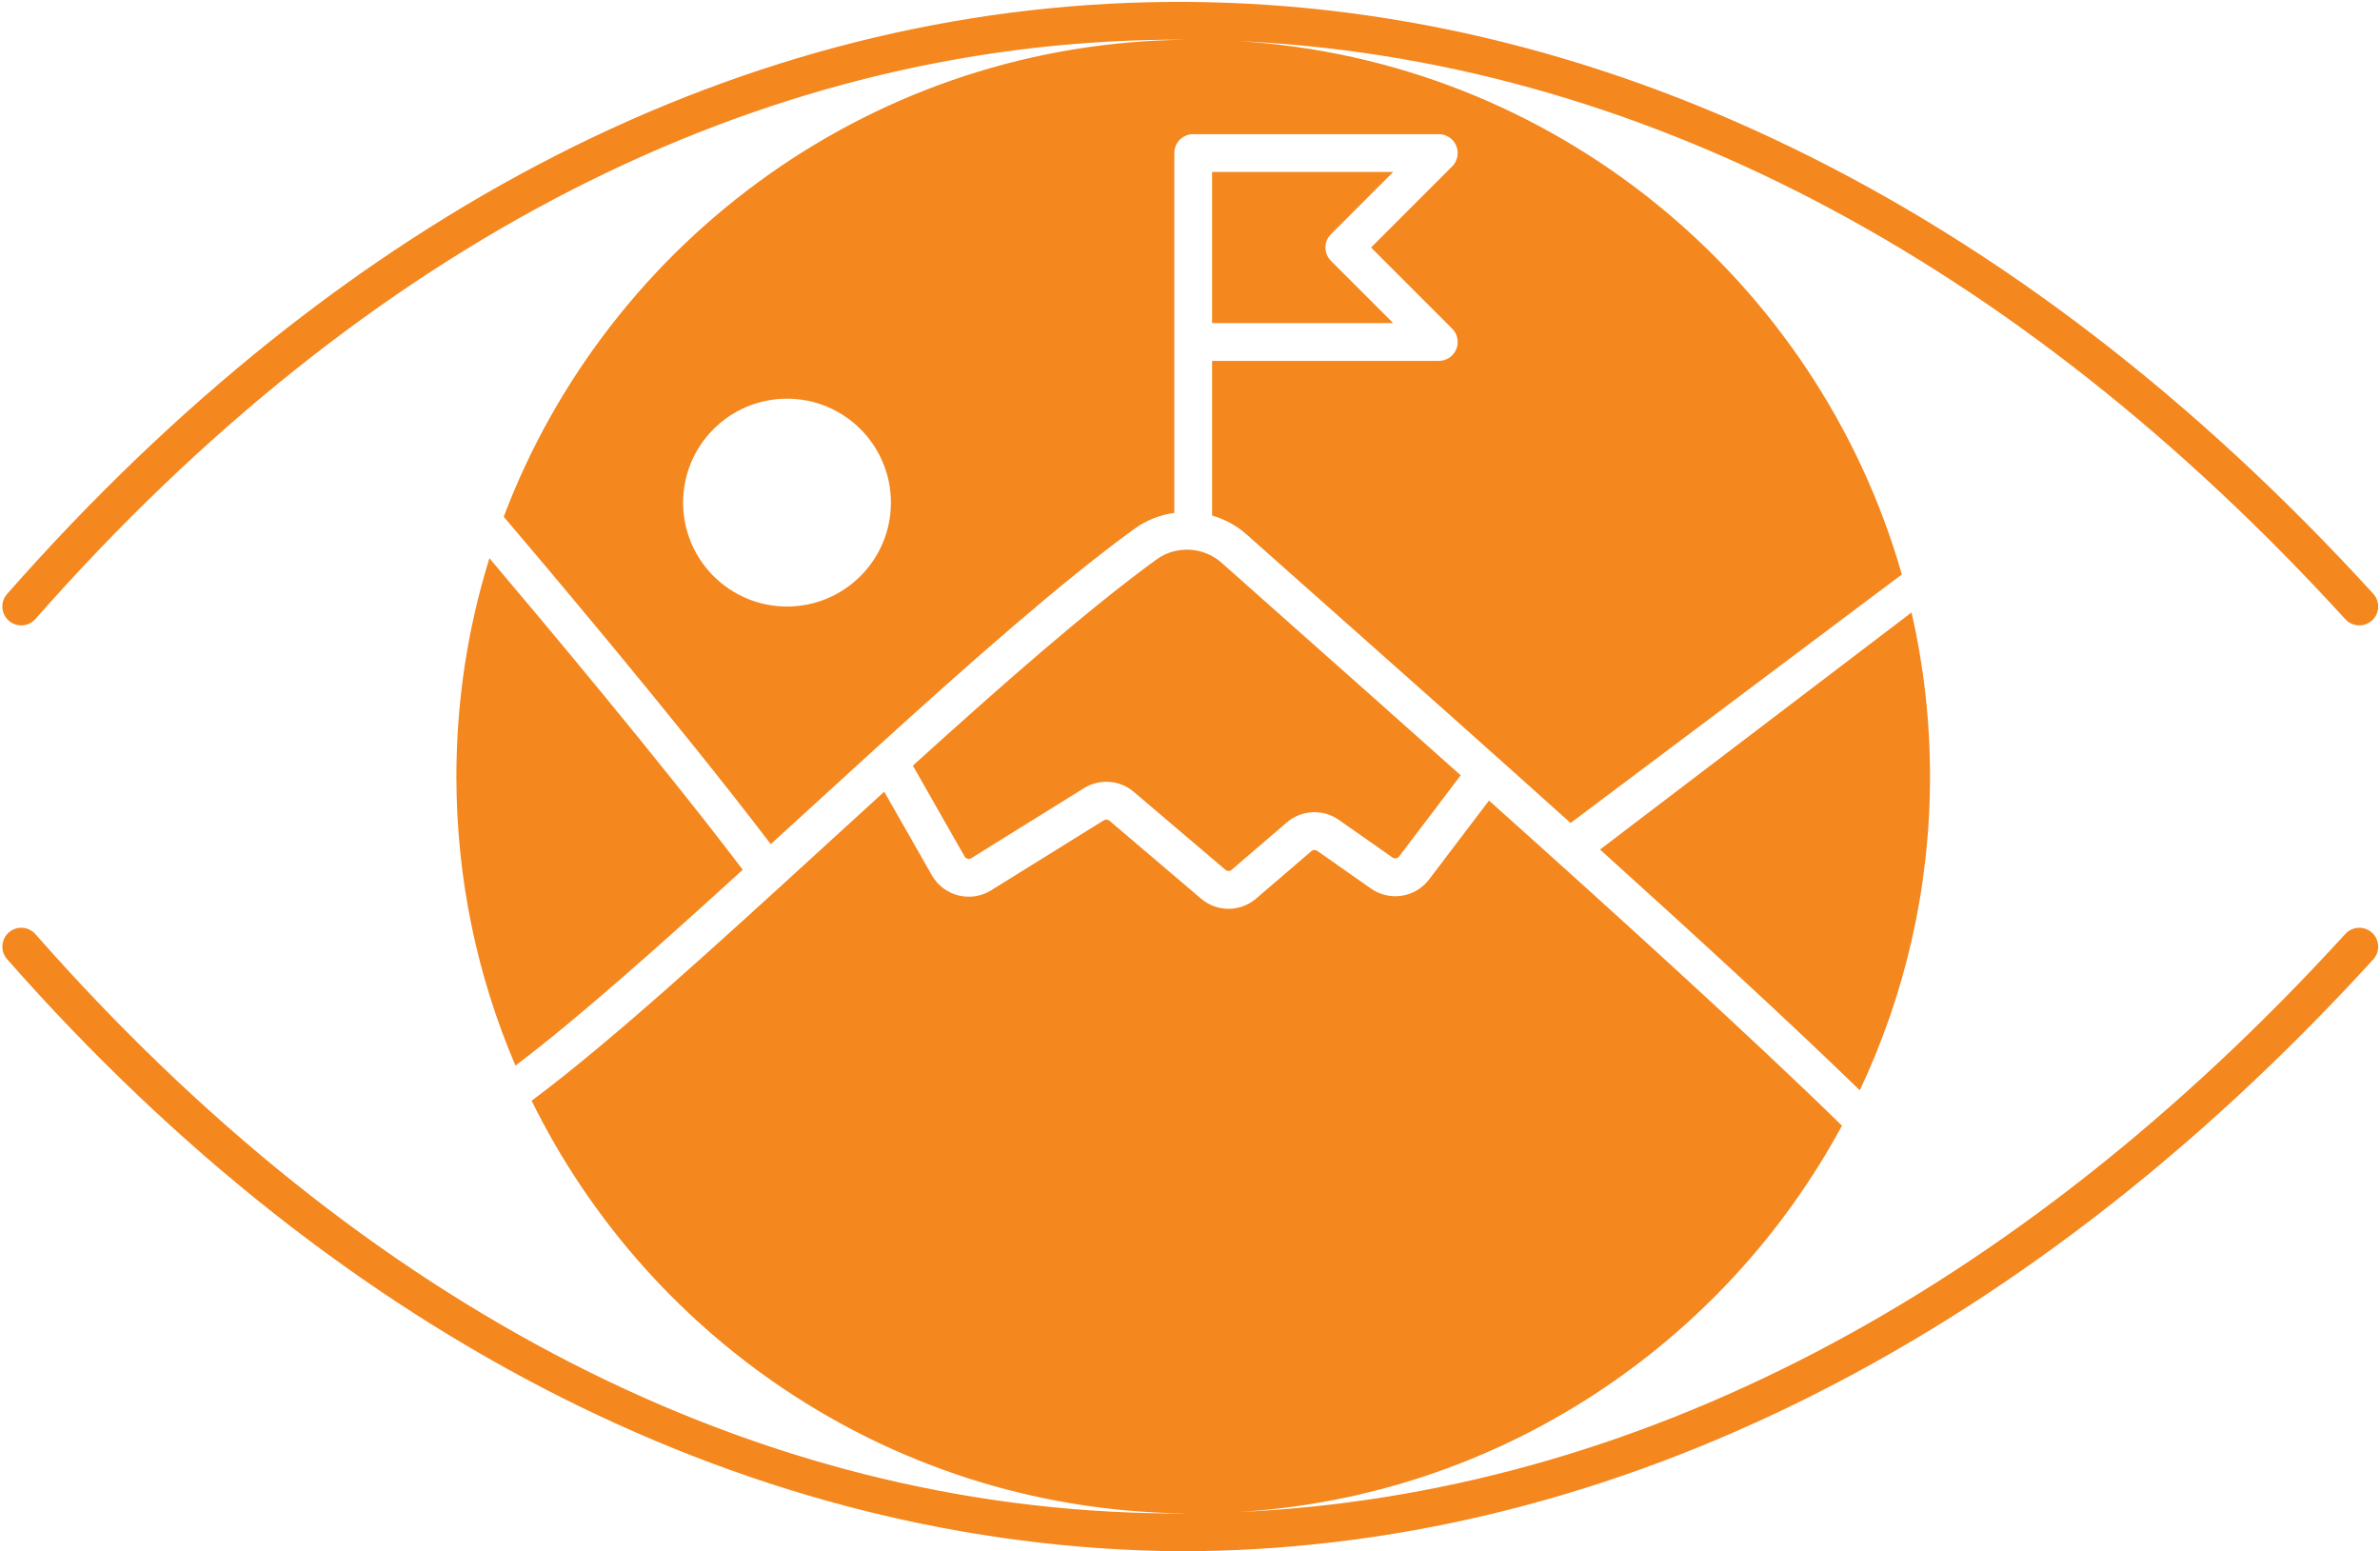
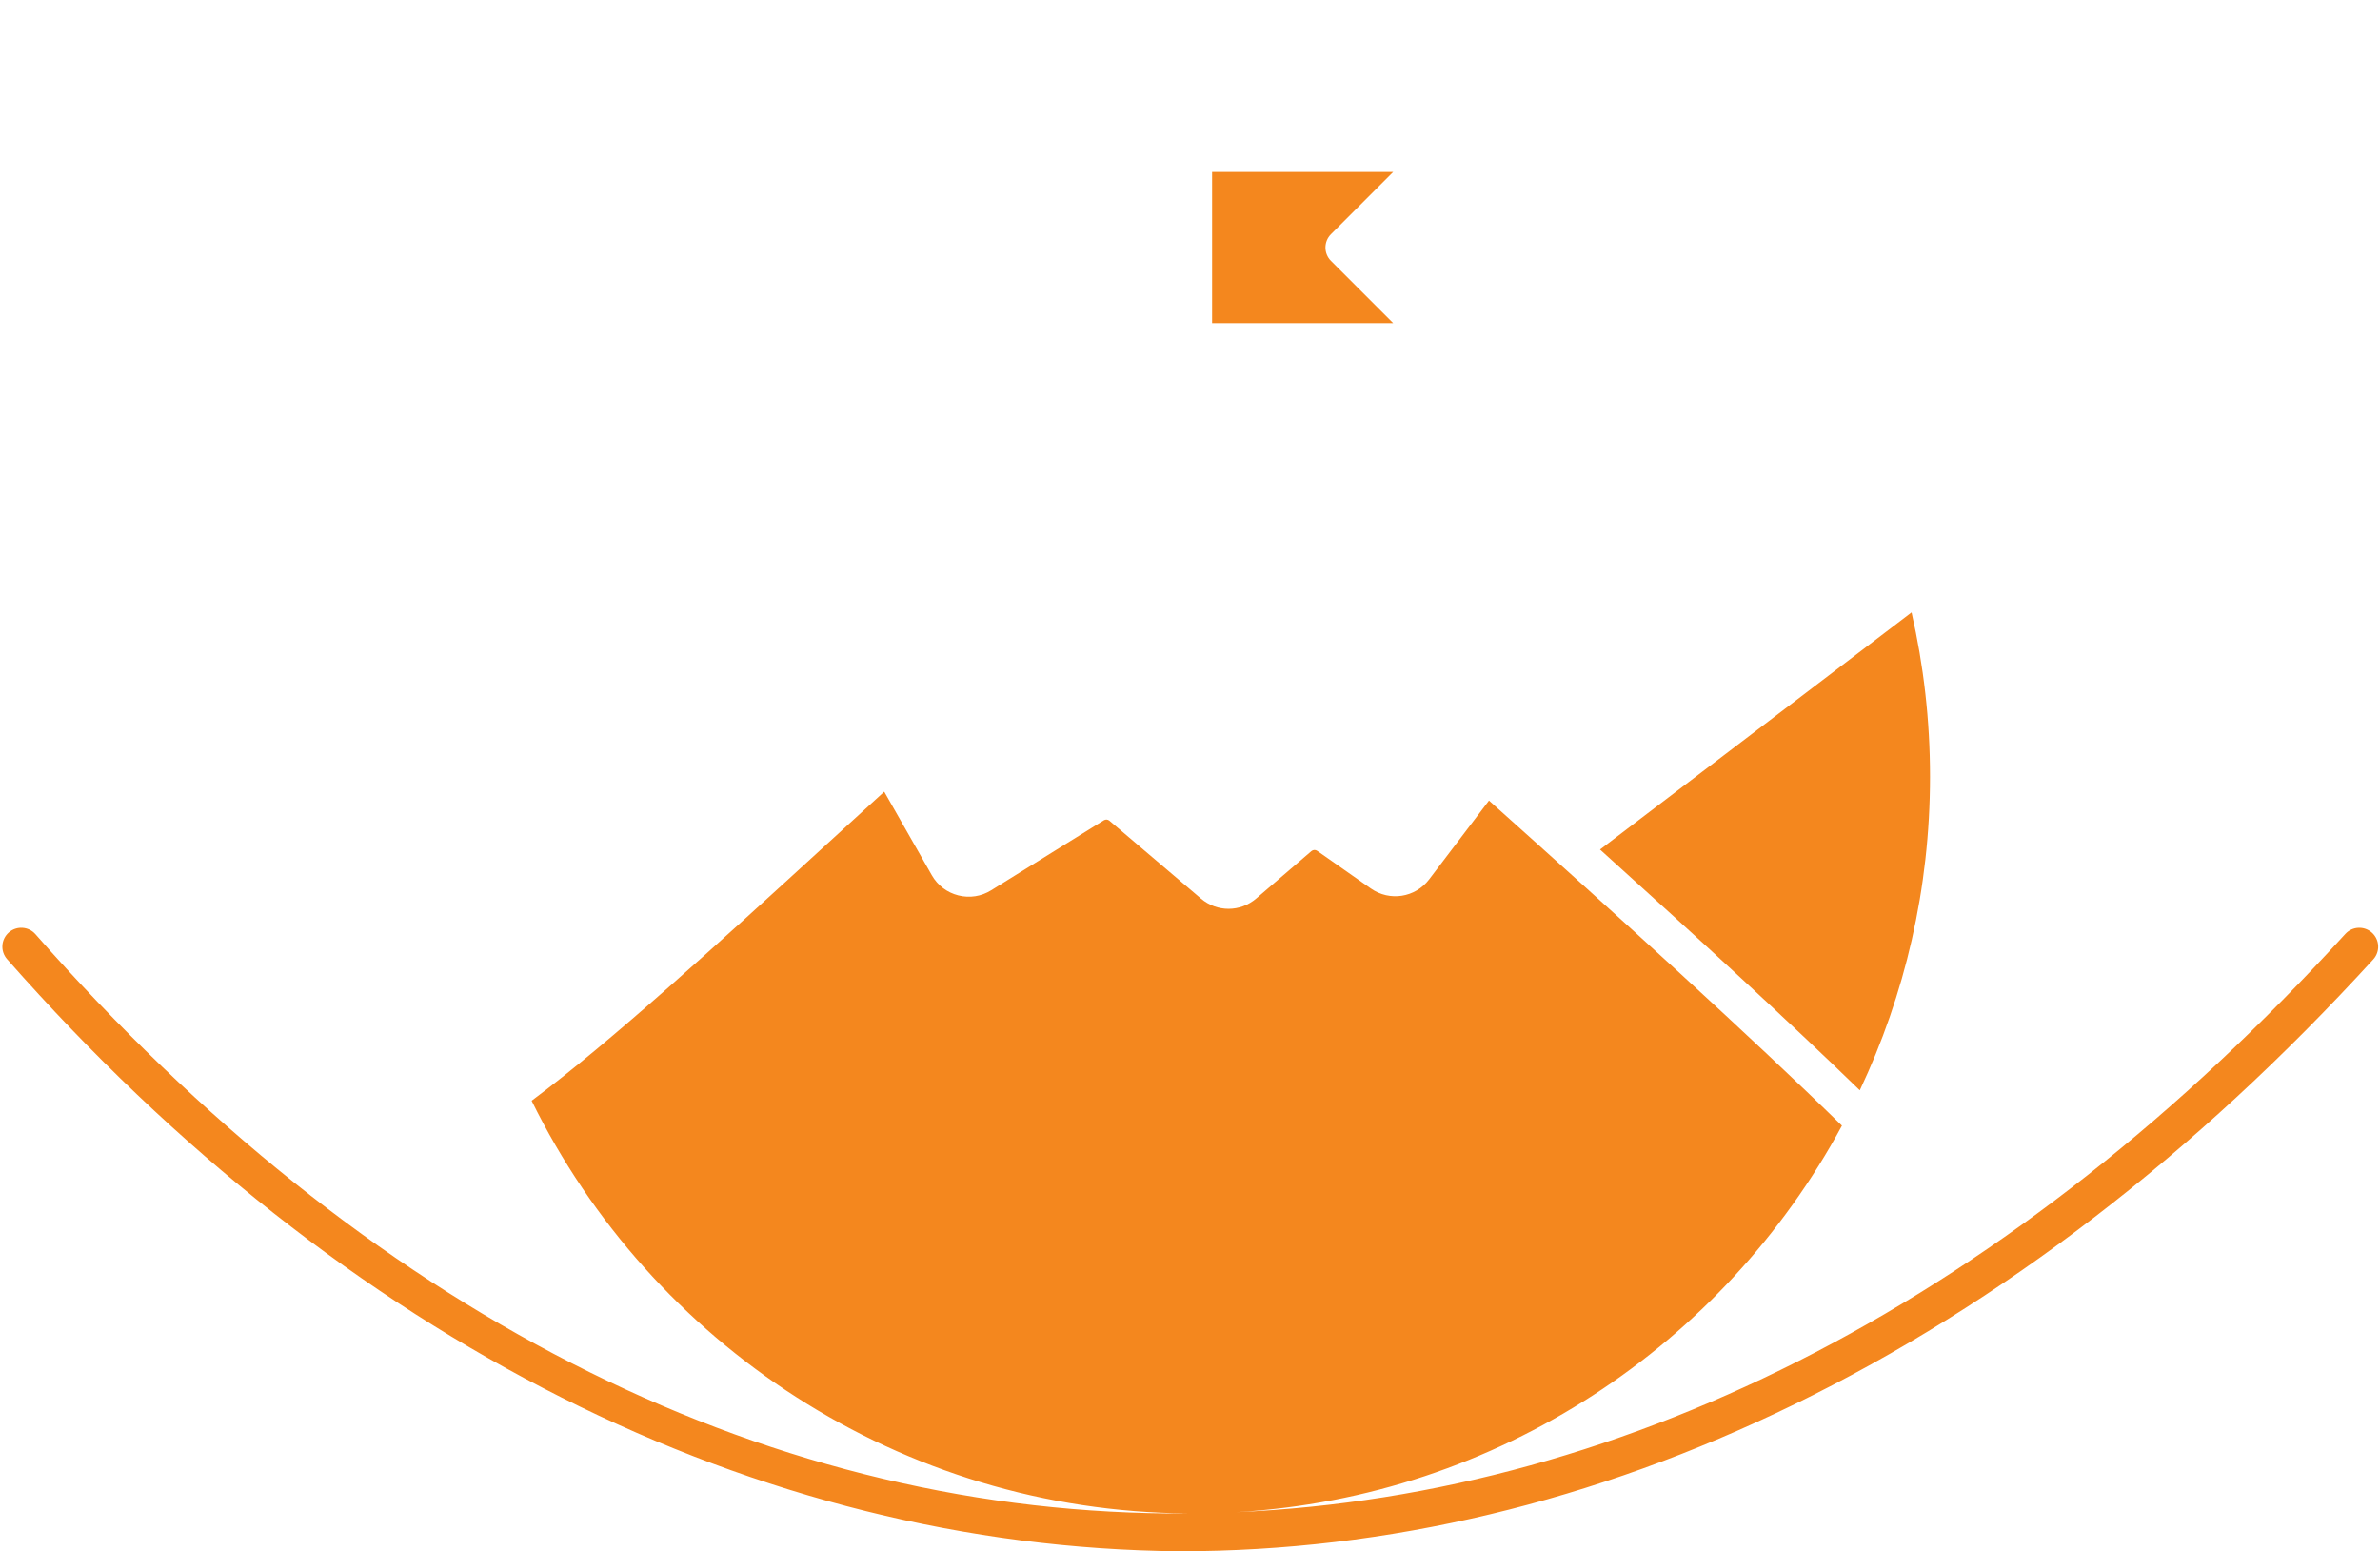
<svg xmlns="http://www.w3.org/2000/svg" fill="#f4871e" height="328.4" preserveAspectRatio="xMidYMid meet" version="1" viewBox="-0.5 -0.4 503.9 328.4" width="503.9" zoomAndPan="magnify">
  <g id="change1_1">
    <path d="M294.471,36h-38.343v32h38.343L281.3,54.828c-1.563-1.562-1.563-4.095,0-5.656L294.471,36z" />
-     <path d="M258.132,118.732c-3.832-3.412-9.626-3.705-13.771-0.695c-14.456,10.497-32.742,26.565-51.587,43.645l10.961,19.24 c0.175,0.306,0.436,0.427,0.623,0.475c0.19,0.047,0.476,0.066,0.773-0.12l23.856-14.819c3.334-2.072,7.588-1.755,10.579,0.788 l19.394,16.494c0.376,0.319,0.924,0.318,1.298-0.003l11.683-10.027c3.126-2.682,7.661-2.903,11.03-0.539l11.367,7.971 c0.44,0.311,1.044,0.215,1.369-0.212l13.058-17.2c-12.274-10.957-24.08-21.429-34.354-30.542 C268.321,127.785,262.816,122.901,258.132,118.732z" />
-     <path d="M96.128,164c0,21.706,4.462,42.389,12.507,61.186c13.253-10.028,30.04-24.994,48.12-41.463 c-17.399-22.923-43.269-53.711-53.637-65.946C98.577,132.388,96.128,147.913,96.128,164z" />
    <path d="M393.263,230.413c9.526-20.162,14.865-42.675,14.865-66.413c0-11.942-1.354-23.573-3.907-34.752l-65.96,50.194 C358.711,197.893,378.589,216.149,393.263,230.413z" />
-     <path d="M3.998,131.992c1.109,0,2.214-0.459,3.004-1.356C76.942,51.201,159.831,8.797,246.707,8.01 c1.529-0.014,3.057-0.012,4.584,0c-66.303,0.351-122.942,42.274-145.138,100.98c6.98,8.197,36.877,43.481,56.536,69.318 c2.168-1.981,4.345-3.972,6.538-5.978c5.266-4.818,10.568-9.667,15.842-14.457c0.002-0.002,0.004-0.004,0.006-0.005 c19.827-18.011,39.227-35.152,54.585-46.304c2.555-1.856,5.473-2.973,8.468-3.392V32c0-2.209,1.791-4,4-4h52 c1.618,0,3.076,0.975,3.695,2.47c0.619,1.494,0.277,3.215-0.867,4.358L289.785,52l17.171,17.172 c1.145,1.144,1.486,2.864,0.867,4.358c-0.619,1.495-2.077,2.47-3.695,2.47h-48v32.738c2.655,0.766,5.169,2.102,7.323,4.02 c4.681,4.166,10.183,9.046,16.27,14.445c15.224,13.503,33.799,29.979,52.305,46.621l70.135-52.613 C384.329,58.775,328.482,12.223,261.37,8.282c83.908,3.721,164.736,45.798,234.693,122.407c1.489,1.632,4.02,1.747,5.651,0.257 s1.746-4.02,0.257-5.651C464.344,84.089,423.108,52.4,379.405,31.107C336.222,10.066,291.527-0.375,246.635,0.01 C157.422,0.819,72.482,44.16,0.998,125.348c-1.46,1.658-1.3,4.186,0.358,5.646C2.117,131.664,3.06,131.992,3.998,131.992z M166.128,128c-12.15,0-22-9.85-22-22s9.85-22,22-22s22,9.85,22,22S178.278,128,166.128,128z" />
-     <path d="M249.157,328C248.316,328,249.999,328.006,249.157,328L249.157,328z" />
    <path d="M496.063,197.31c-69.988,76.645-150.884,118.732-234.809,122.413c55.442-3.215,103.208-35.506,128.228-81.823 c-18.929-18.52-47.545-44.502-74.731-68.823l-12.673,16.693c-2.942,3.866-8.357,4.707-12.332,1.922l-11.367-7.972 c-0.374-0.264-0.878-0.239-1.227,0.06l-11.682,10.027c-1.696,1.455-3.779,2.184-5.861,2.184c-2.069,0-4.14-0.719-5.831-2.157 l-19.393-16.493c-0.332-0.283-0.806-0.317-1.176-0.088l-23.855,14.819c-2.096,1.303-4.57,1.688-6.962,1.079 c-2.394-0.607-4.385-2.123-5.607-4.269l-10.076-17.687c-4.028,3.67-8.066,7.364-12.082,11.038 c-23.538,21.533-45.827,41.92-62.57,54.388c25.284,51.399,78.033,86.944,138.981,87.364c-0.612,0.004-1.223,0.014-1.835,0.014 c-0.831,0-1.663-0.003-2.496-0.011c-86.876-0.787-169.766-43.19-239.705-122.625c-1.458-1.657-3.986-1.818-5.646-0.358 c-1.658,1.46-1.818,3.987-0.358,5.646C72.482,283.839,159.944,327.191,249.157,328c44.065,0,87.873-10.461,130.248-31.107 c43.702-21.293,84.938-52.982,122.565-94.187c1.489-1.632,1.375-4.161-0.257-5.651C500.081,195.564,497.552,195.679,496.063,197.31 z" />
  </g>
</svg>